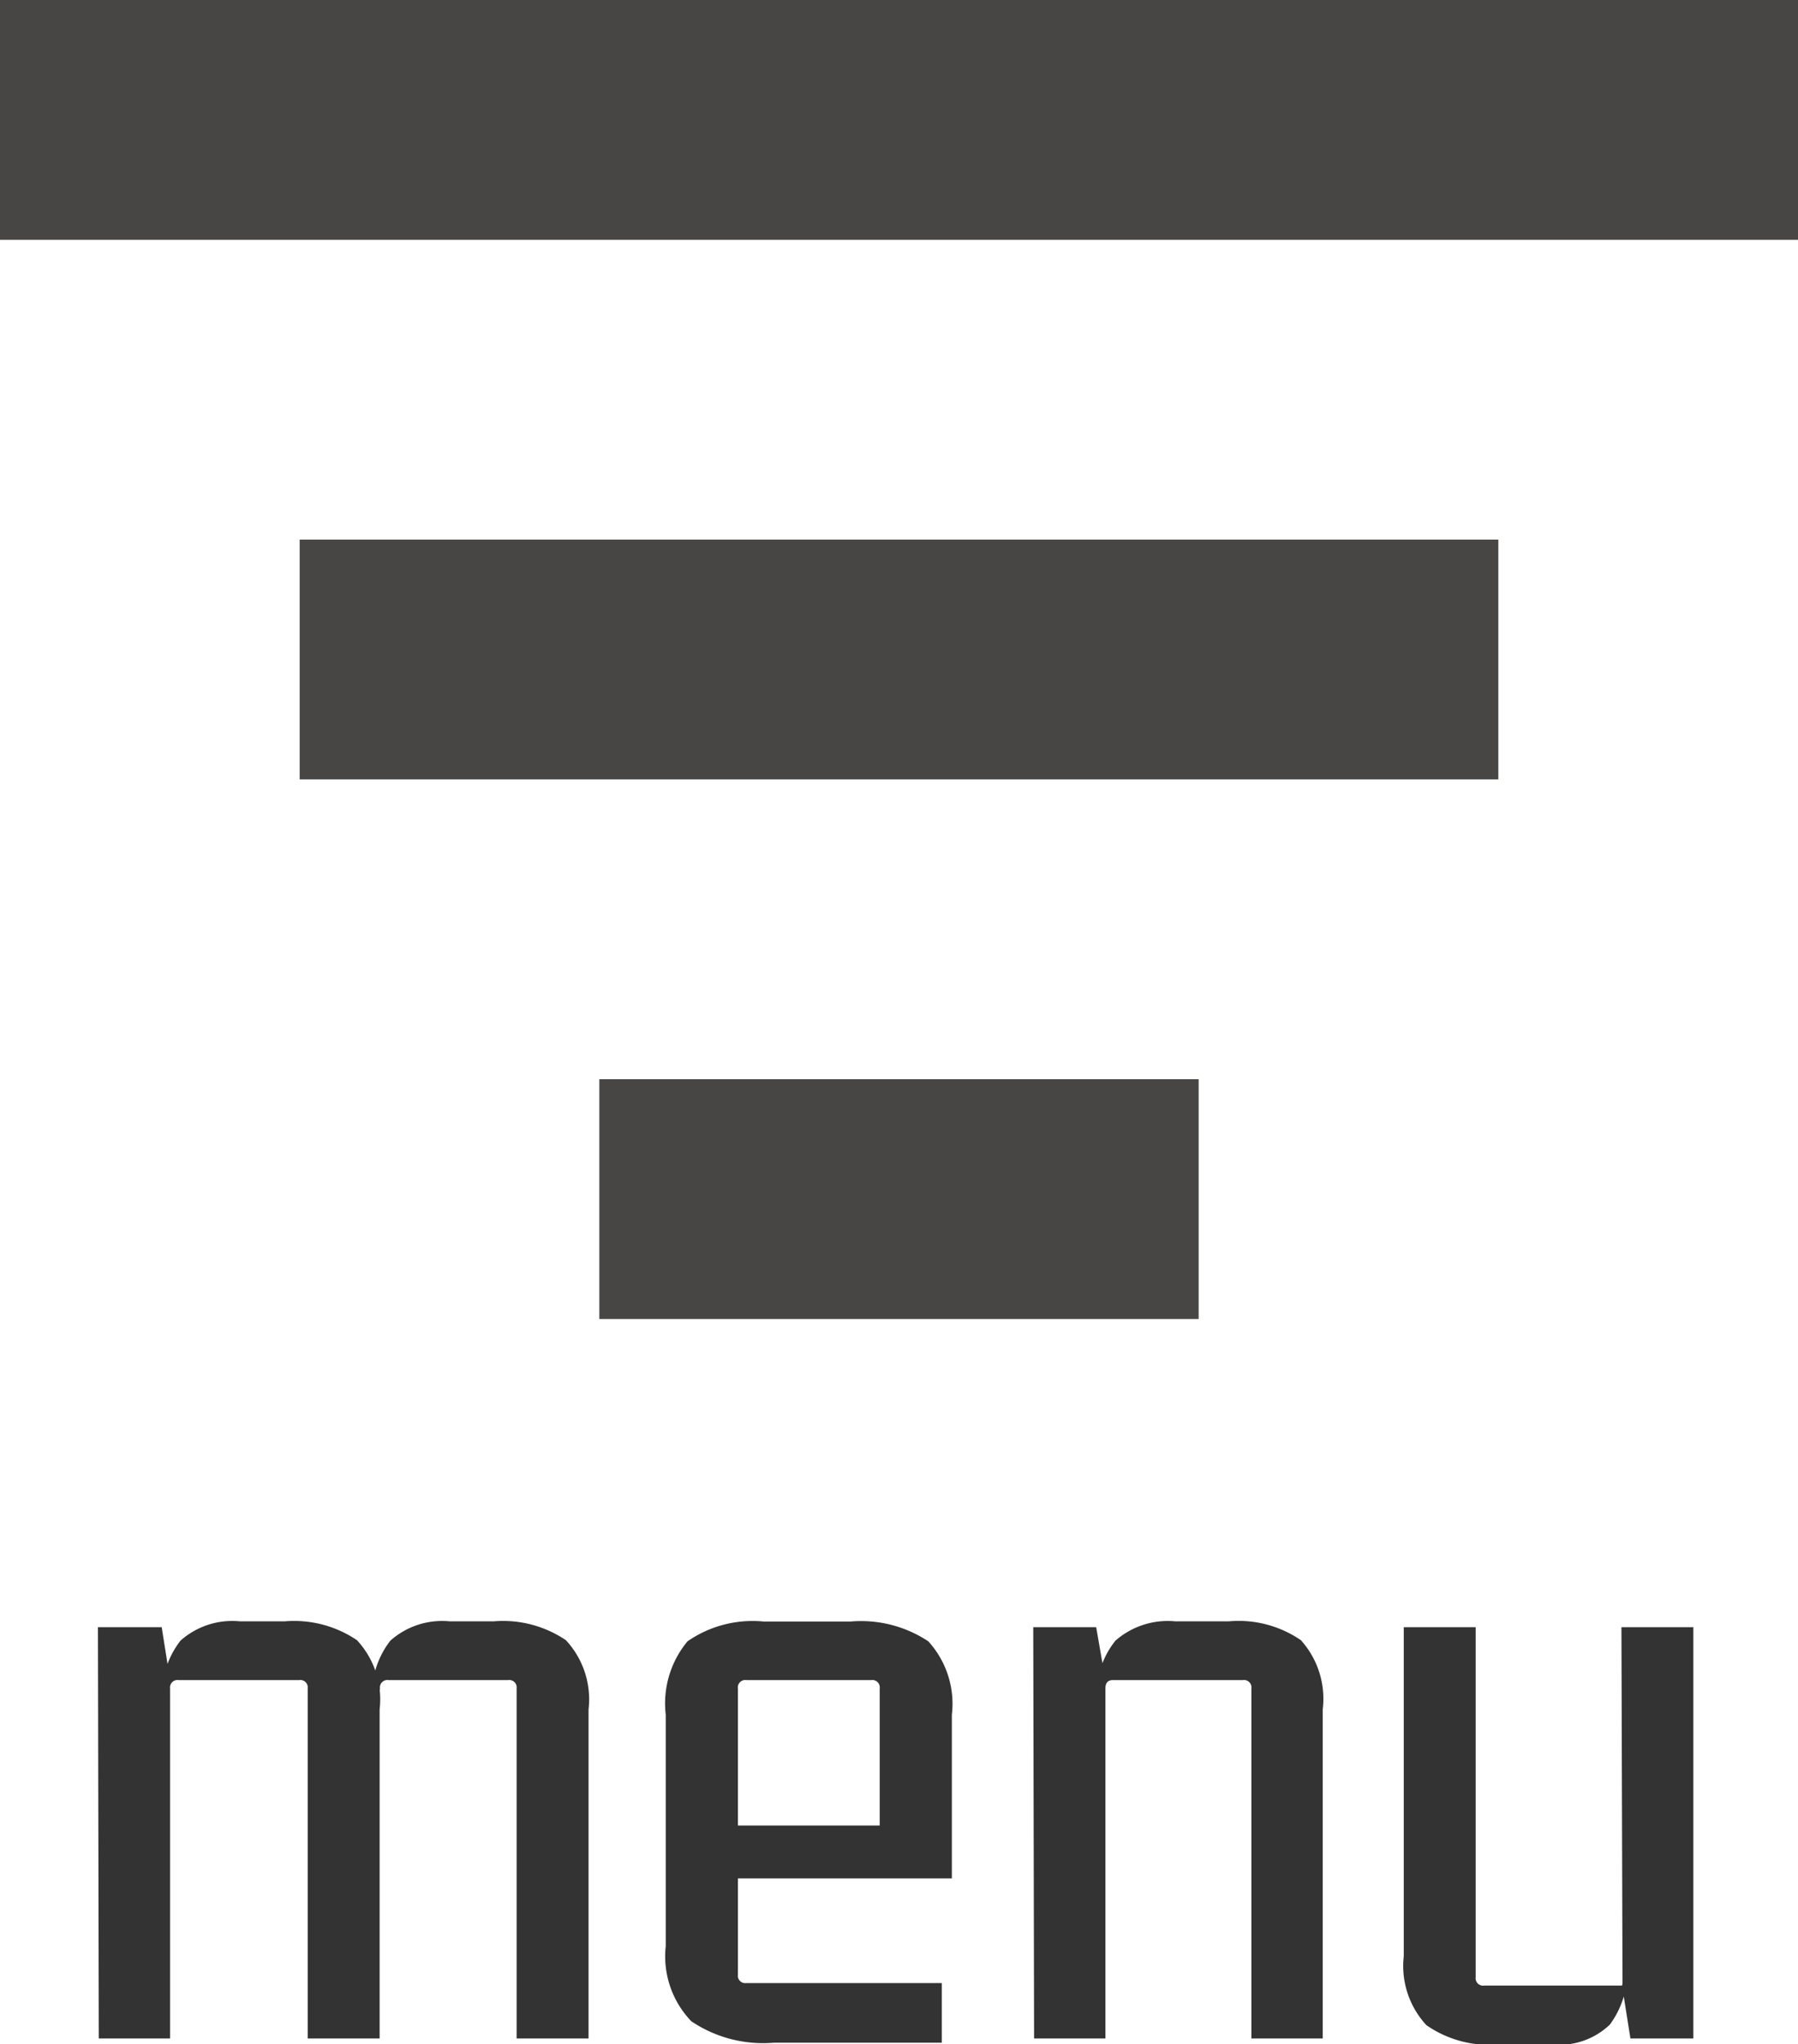
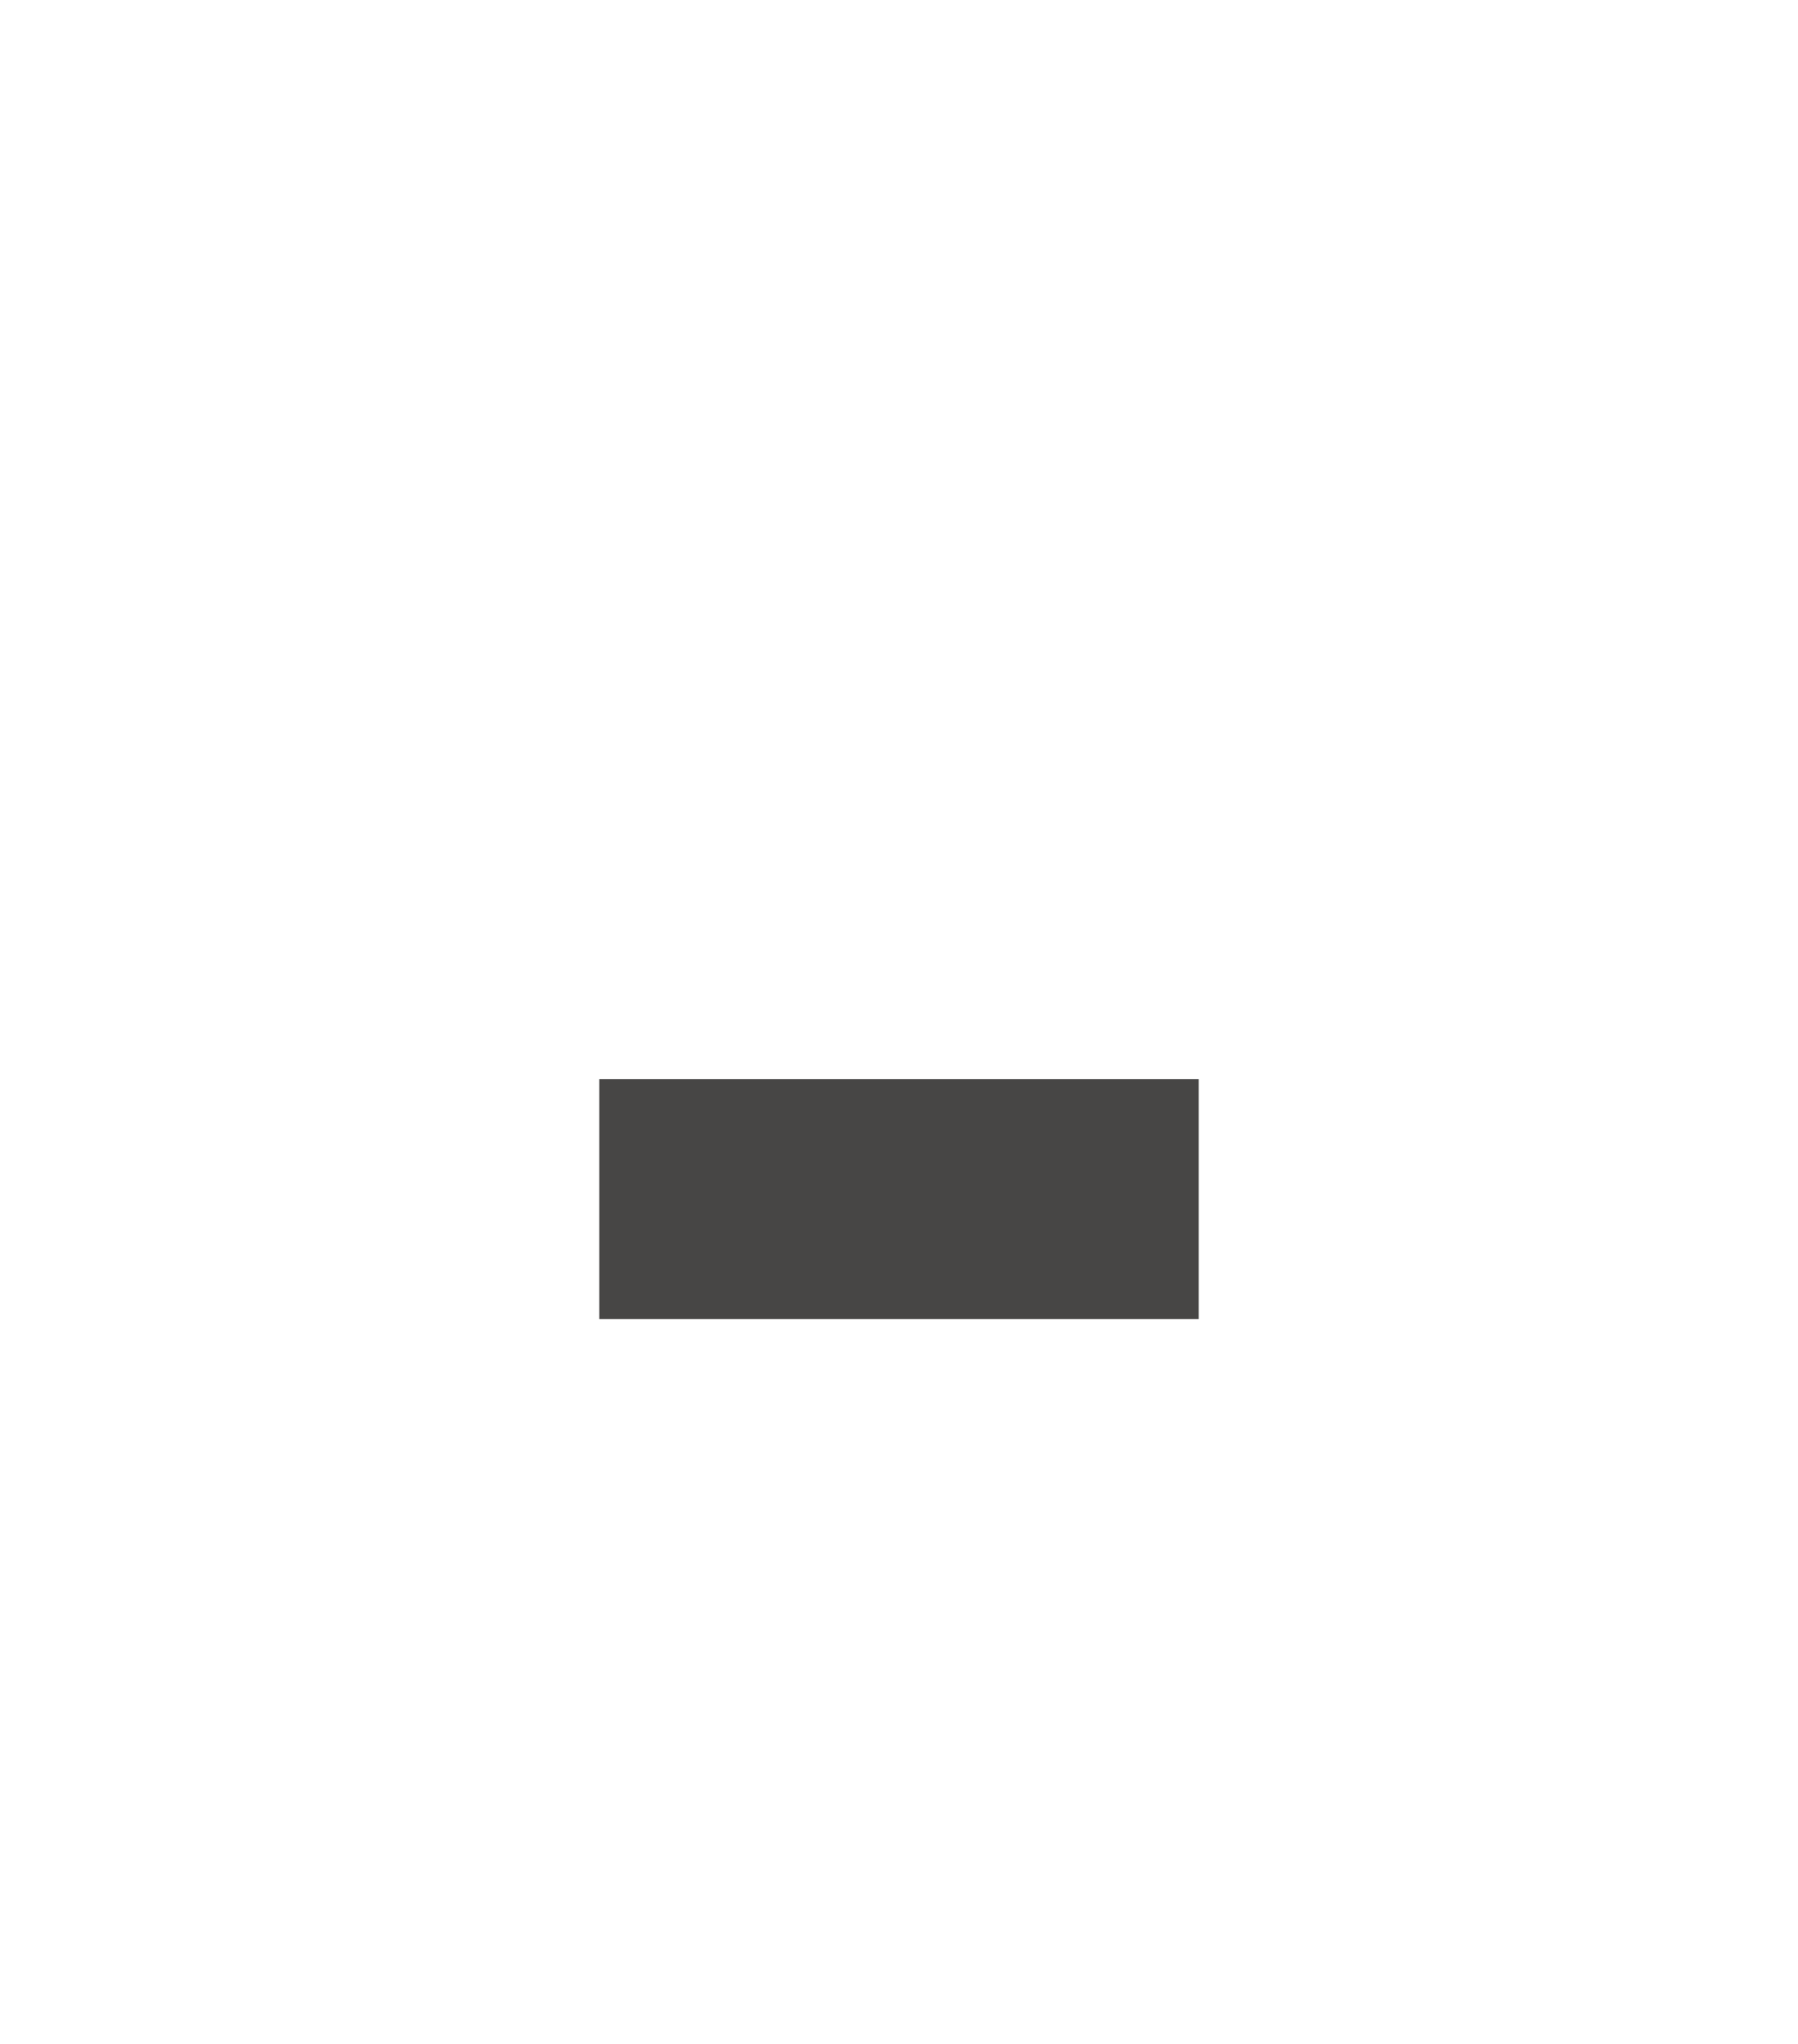
<svg xmlns="http://www.w3.org/2000/svg" width="30" height="34.098" viewBox="0 0 30 34.098">
  <g id="bar" transform="translate(-10 -13)">
    <rect id="bar-2" data-name="bar" width="10" height="4" transform="translate(20 31)" fill="#474645" />
-     <rect id="bar-3" data-name="bar" width="20" height="4" transform="translate(15 22)" fill="#474645" />
-     <rect id="bar-4" data-name="bar" width="30" height="4" transform="translate(10 13)" fill="#474645" />
-     <path id="Path_1682" data-name="Path 1682" d="M-11-6.958h.756a1.869,1.869,0,0,1,1.2.315,1.447,1.447,0,0,1,.378,1.155V0h-1.2V-5.838a.124.124,0,0,0-.14-.14h-2.016a.124.124,0,0,0-.14.14V0h-1.19l-.014-6.86h1.064l.14.882-.126.35a1.438,1.438,0,0,1,.3-1.008A1.3,1.3,0,0,1-11-6.958Zm3.5,0h.742a1.869,1.869,0,0,1,1.2.315A1.447,1.447,0,0,1-5.18-5.488V0h-1.2V-5.838a.124.124,0,0,0-.14-.14h-2a.124.124,0,0,0-.14.14l-.042.364-.084-.154a1.438,1.438,0,0,1,.3-1.008A1.3,1.3,0,0,1-7.5-6.958ZM.714.07h-2.8A2.142,2.142,0,0,1-3.465-.287,1.561,1.561,0,0,1-3.892-1.54V-5.4a1.62,1.62,0,0,1,.364-1.225,1.908,1.908,0,0,1,1.274-.329H-.812a2.031,2.031,0,0,1,1.3.329A1.546,1.546,0,0,1,.882-5.4v2.73H-2.842v-.882h2.52V-5.838a.124.124,0,0,0-.14-.14H-2.548a.124.124,0,0,0-.14.14v4.774a.124.124,0,0,0,.14.14H.714ZM4.606-6.958h.9a1.838,1.838,0,0,1,1.2.315A1.463,1.463,0,0,1,7.07-5.488V0H5.88V-5.838a.124.124,0,0,0-.14-.14H3.57q-.126,0-.126.14V0H2.254L2.24-6.86H3.29l.154.882-.14.35a1.416,1.416,0,0,1,.308-1.008A1.325,1.325,0,0,1,4.606-6.958ZM10.906.1H10a1.839,1.839,0,0,1-1.2-.322,1.45,1.45,0,0,1-.378-1.148V-6.86h1.2v5.838a.124.124,0,0,0,.14.14h2.31L12.054-6.86h1.2V0h-1.05l-.14-.882.084-.35a1.49,1.49,0,0,1-.287,1A1.216,1.216,0,0,1,10.906.1Z" transform="translate(25 47)" fill="#333" />
  </g>
</svg>